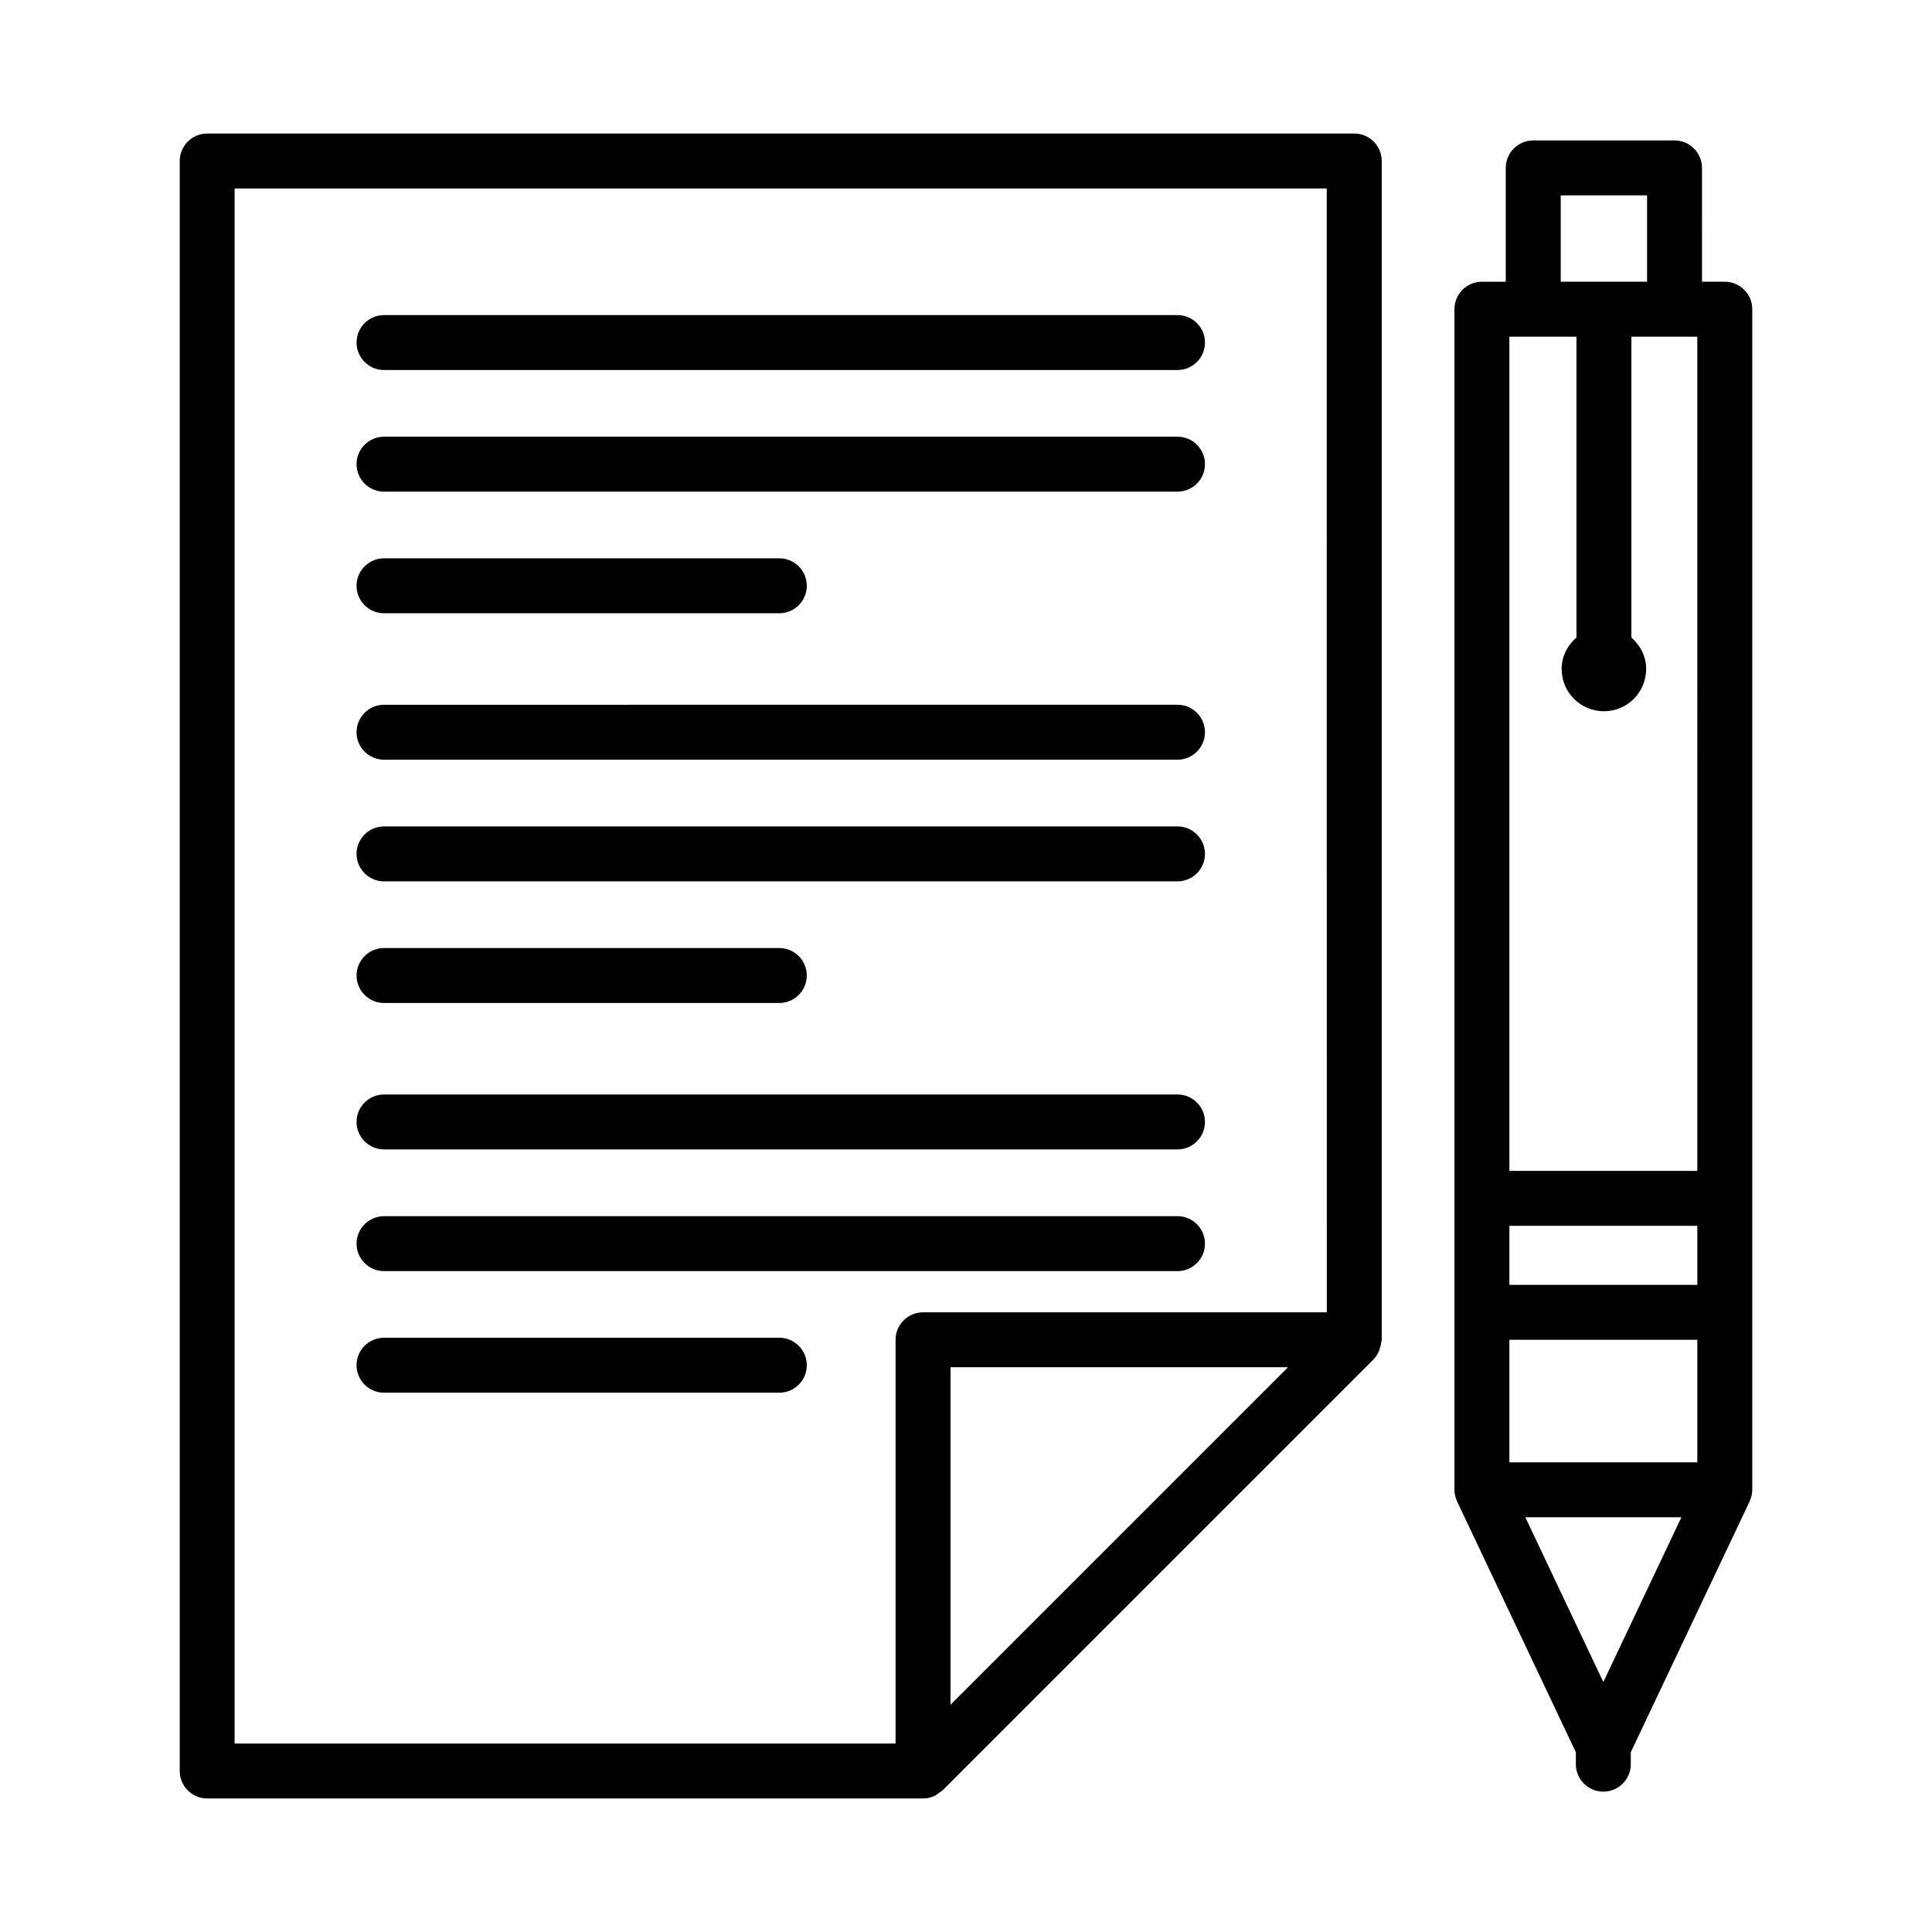
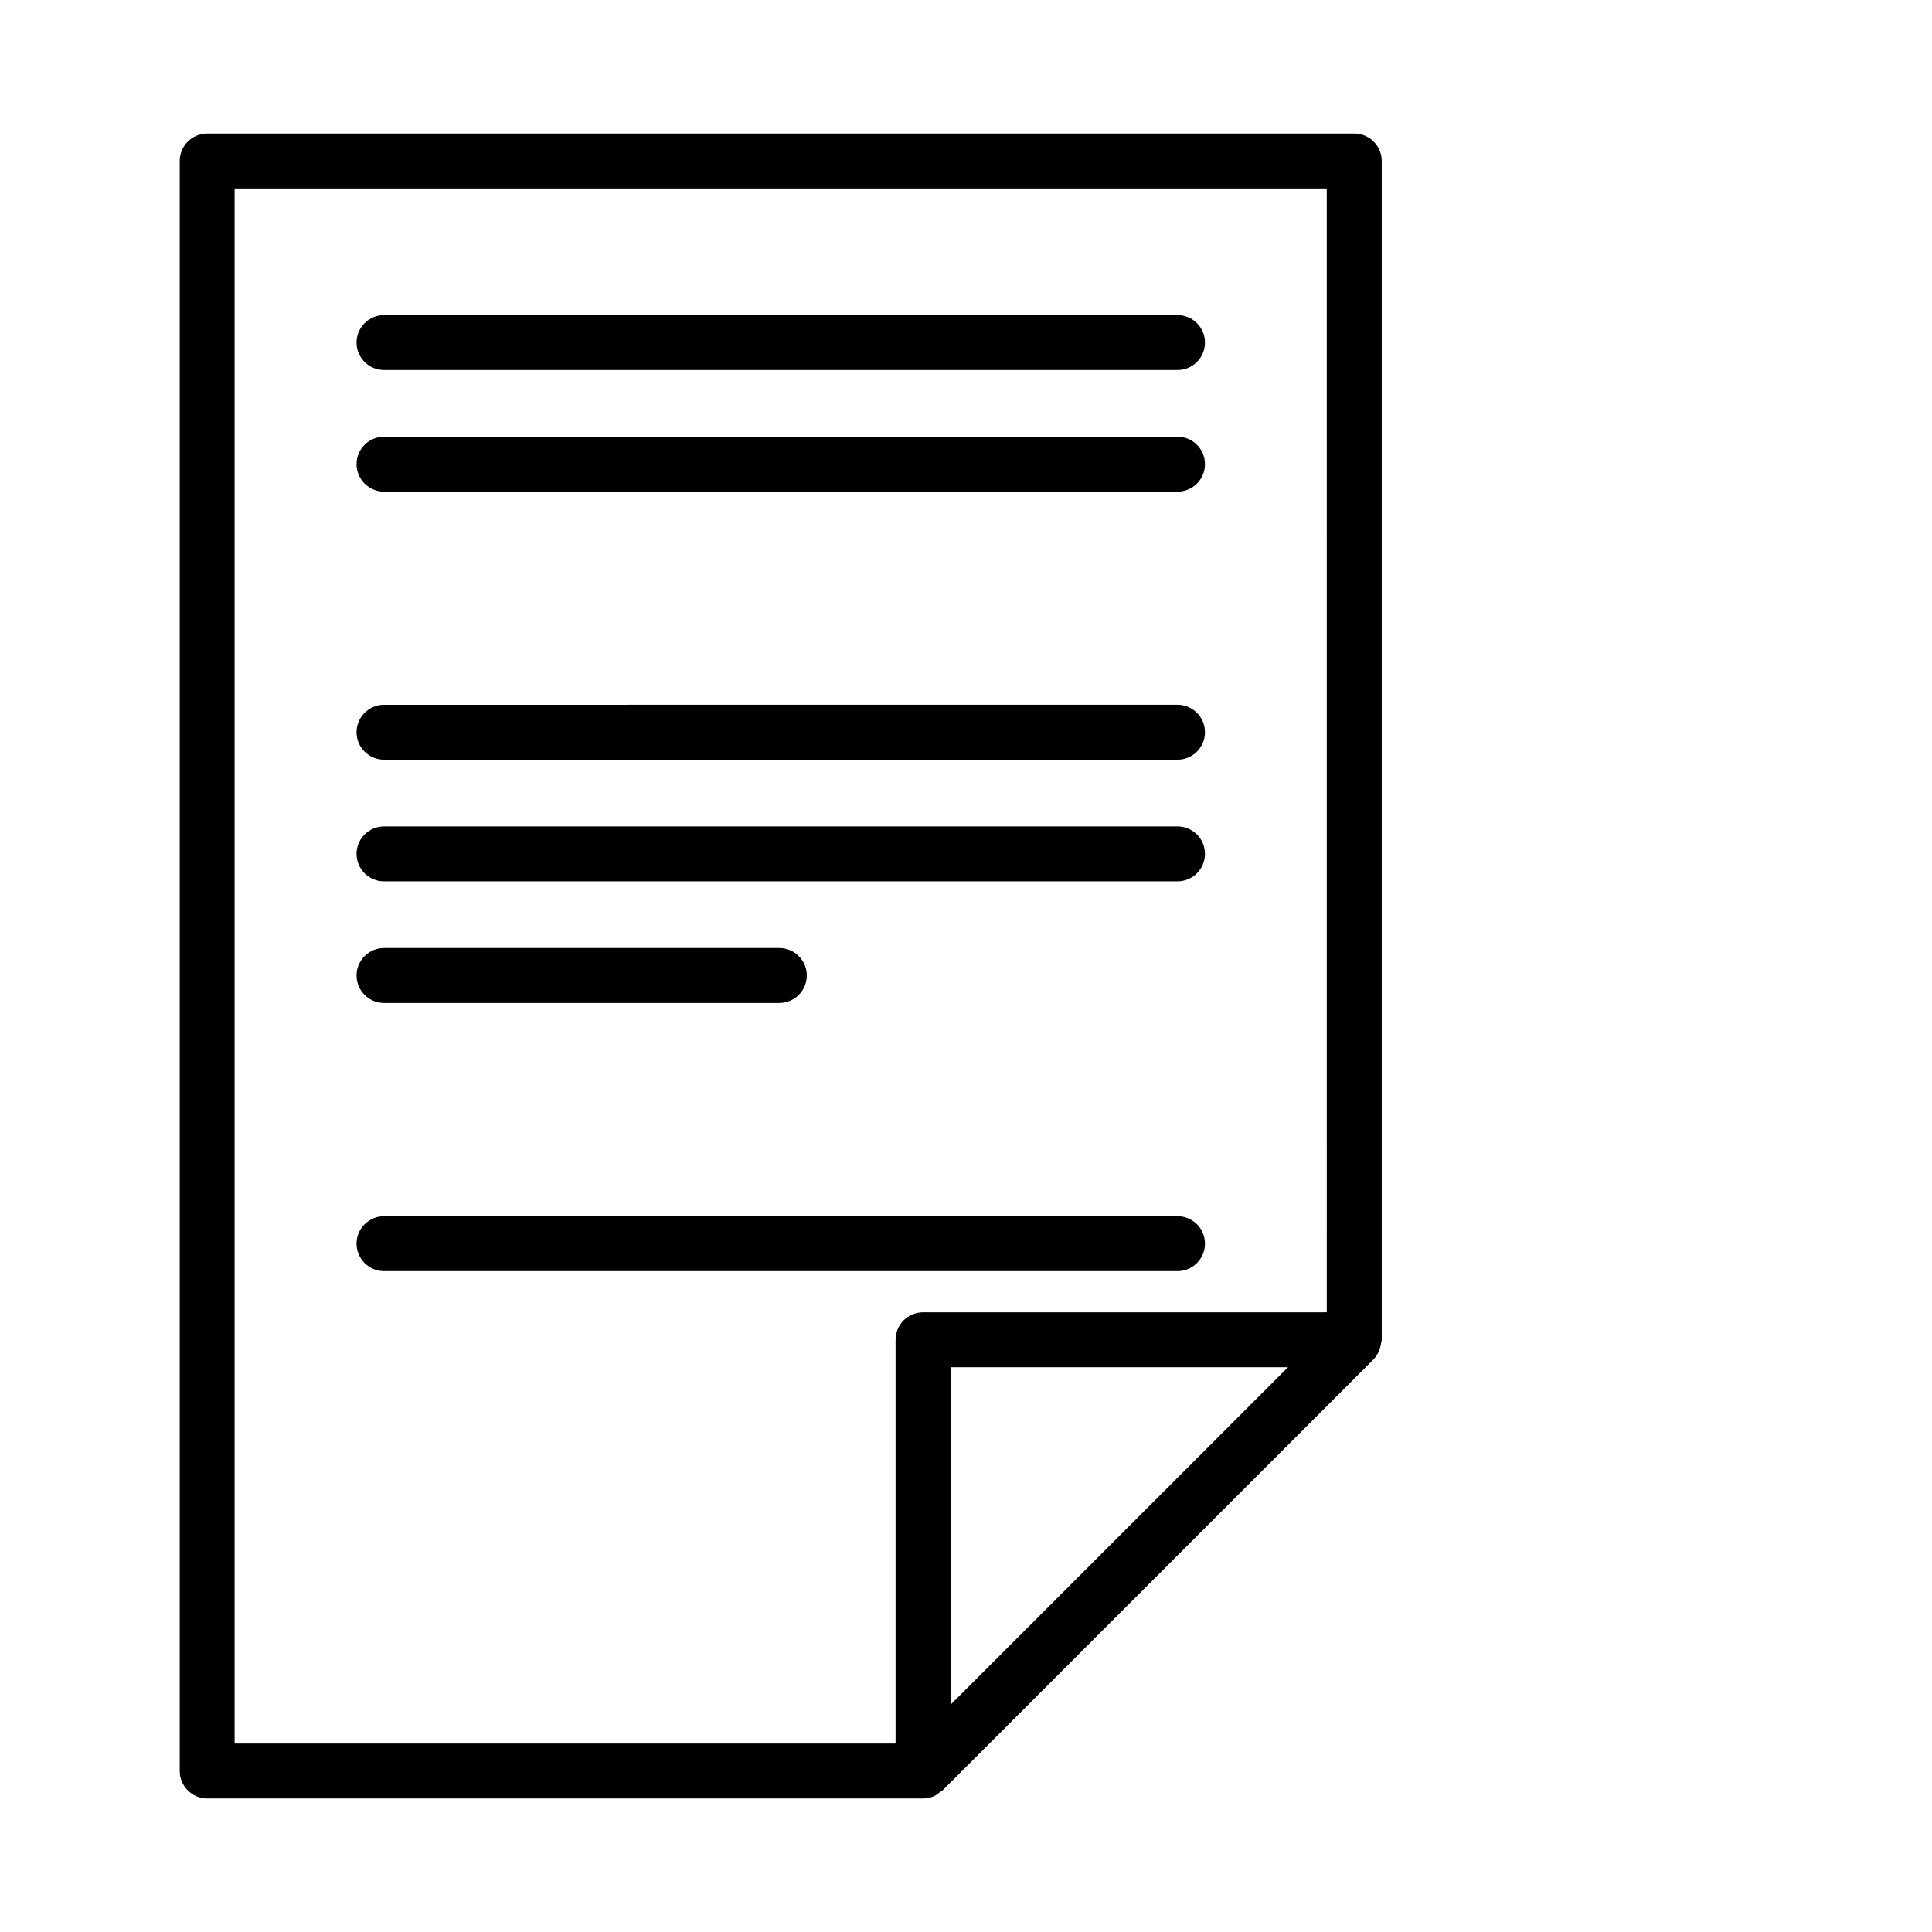
<svg xmlns="http://www.w3.org/2000/svg" fill="#000000" width="800px" height="800px" version="1.1" viewBox="144 144 512 512">
  <g>
    <path d="m502.9 179.39h-303.99c-4.012 0-7.281 3.266-7.281 7.281v426.66c0 4.012 3.266 7.281 7.281 7.281h189.72c0.961 0 1.906-0.199 2.789-0.566 0.637-0.266 1.168-0.699 1.699-1.125 0.211-0.168 0.465-0.246 0.66-0.438l114.27-114.27c0.016-0.016 0.016-0.039 0.027-0.051 0.867-0.883 1.398-2.023 1.73-3.254 0.082-0.309 0.141-0.582 0.18-0.898 0.043-0.324 0.191-0.609 0.191-0.945v-312.4c0-4.012-3.266-7.277-7.277-7.277zm-107 416.38v-89.434h89.434zm99.715-103.99h-107c-4.012 0-7.281 3.266-7.281 7.281v107l-175.16-0.004v-412.11h289.43z" />
    <path d="m245.77 242.06h210.28c4.012 0 7.281-3.266 7.281-7.281 0-4.012-3.266-7.281-7.281-7.281l-210.28 0.004c-4.012 0-7.281 3.266-7.281 7.281 0 4.012 3.269 7.277 7.281 7.277z" />
    <path d="m245.77 274.29h210.28c4.012 0 7.281-3.266 7.281-7.281 0-4.012-3.266-7.281-7.281-7.281l-210.28 0.004c-4.012 0-7.281 3.266-7.281 7.281 0 4.012 3.269 7.277 7.281 7.277z" />
-     <path d="m245.77 306.52h104.76c4.012 0 7.281-3.266 7.281-7.281 0-4.012-3.266-7.281-7.281-7.281l-104.76 0.004c-4.012 0-7.281 3.266-7.281 7.281 0 4.012 3.269 7.277 7.281 7.277z" />
    <path d="m245.77 345.33h210.28c4.012 0 7.281-3.266 7.281-7.281 0-4.012-3.266-7.281-7.281-7.281l-210.28 0.004c-4.012 0-7.281 3.266-7.281 7.281 0 4.012 3.269 7.277 7.281 7.277z" />
    <path d="m245.77 377.57h210.28c4.012 0 7.281-3.266 7.281-7.281 0-4.012-3.266-7.281-7.281-7.281l-210.28 0.004c-4.012 0-7.281 3.266-7.281 7.281 0 4.008 3.269 7.277 7.281 7.277z" />
    <path d="m245.77 409.8h104.76c4.012 0 7.281-3.266 7.281-7.281 0-4.012-3.266-7.281-7.281-7.281h-104.76c-4.012 0-7.281 3.266-7.281 7.281 0 4.012 3.269 7.281 7.281 7.281z" />
-     <path d="m245.77 448.61h210.28c4.012 0 7.281-3.266 7.281-7.281 0-4.012-3.266-7.281-7.281-7.281l-210.28 0.004c-4.012 0-7.281 3.266-7.281 7.281 0 4.012 3.269 7.277 7.281 7.277z" />
    <path d="m245.77 480.86h210.28c4.012 0 7.281-3.266 7.281-7.281 0-4.012-3.266-7.281-7.281-7.281l-210.28 0.004c-4.012 0-7.281 3.266-7.281 7.281 0 4.012 3.269 7.277 7.281 7.277z" />
-     <path d="m245.77 513.08h104.76c4.012 0 7.281-3.266 7.281-7.281 0-4.012-3.266-7.281-7.281-7.281l-104.76 0.004c-4.012 0-7.281 3.266-7.281 7.281 0 4.012 3.269 7.277 7.281 7.277z" />
-     <path d="m601.09 218.66h-6.035l-0.004-30.164c0-4.012-3.266-7.281-7.281-7.281h-37.445c-4.012 0-7.281 3.266-7.281 7.281v30.168h-6.32c-4.012 0-7.281 3.266-7.281 7.281v312.87c0 1.074 0.266 2.074 0.684 2.996 0.016 0.035 0.008 0.078 0.027 0.113l31.461 66.434v3.168c0 4.012 3.266 7.281 7.281 7.281 4.012 0 7.281-3.266 7.281-7.281v-3.168l31.48-66.434c0.016-0.035 0.012-0.078 0.027-0.109 0.422-0.918 0.684-1.922 0.684-2.996v-312.88c0-4.012-3.266-7.281-7.277-7.281zm-43.484-22.887h22.887v22.887h-22.887zm11.293 393.98-20.672-43.66h41.359zm24.91-58.219h-49.805v-32.477h49.805zm0-47.035h-49.805v-15.645h49.805zm0-30.203h-49.805v-221.07h17.773v79.715c-2.359 2.051-3.926 4.981-3.926 8.352 0 6.184 5.016 11.199 11.199 11.199 6.184 0 11.199-5.012 11.199-11.199 0-3.367-1.562-6.293-3.914-8.344v-79.723h17.469z" />
  </g>
</svg>